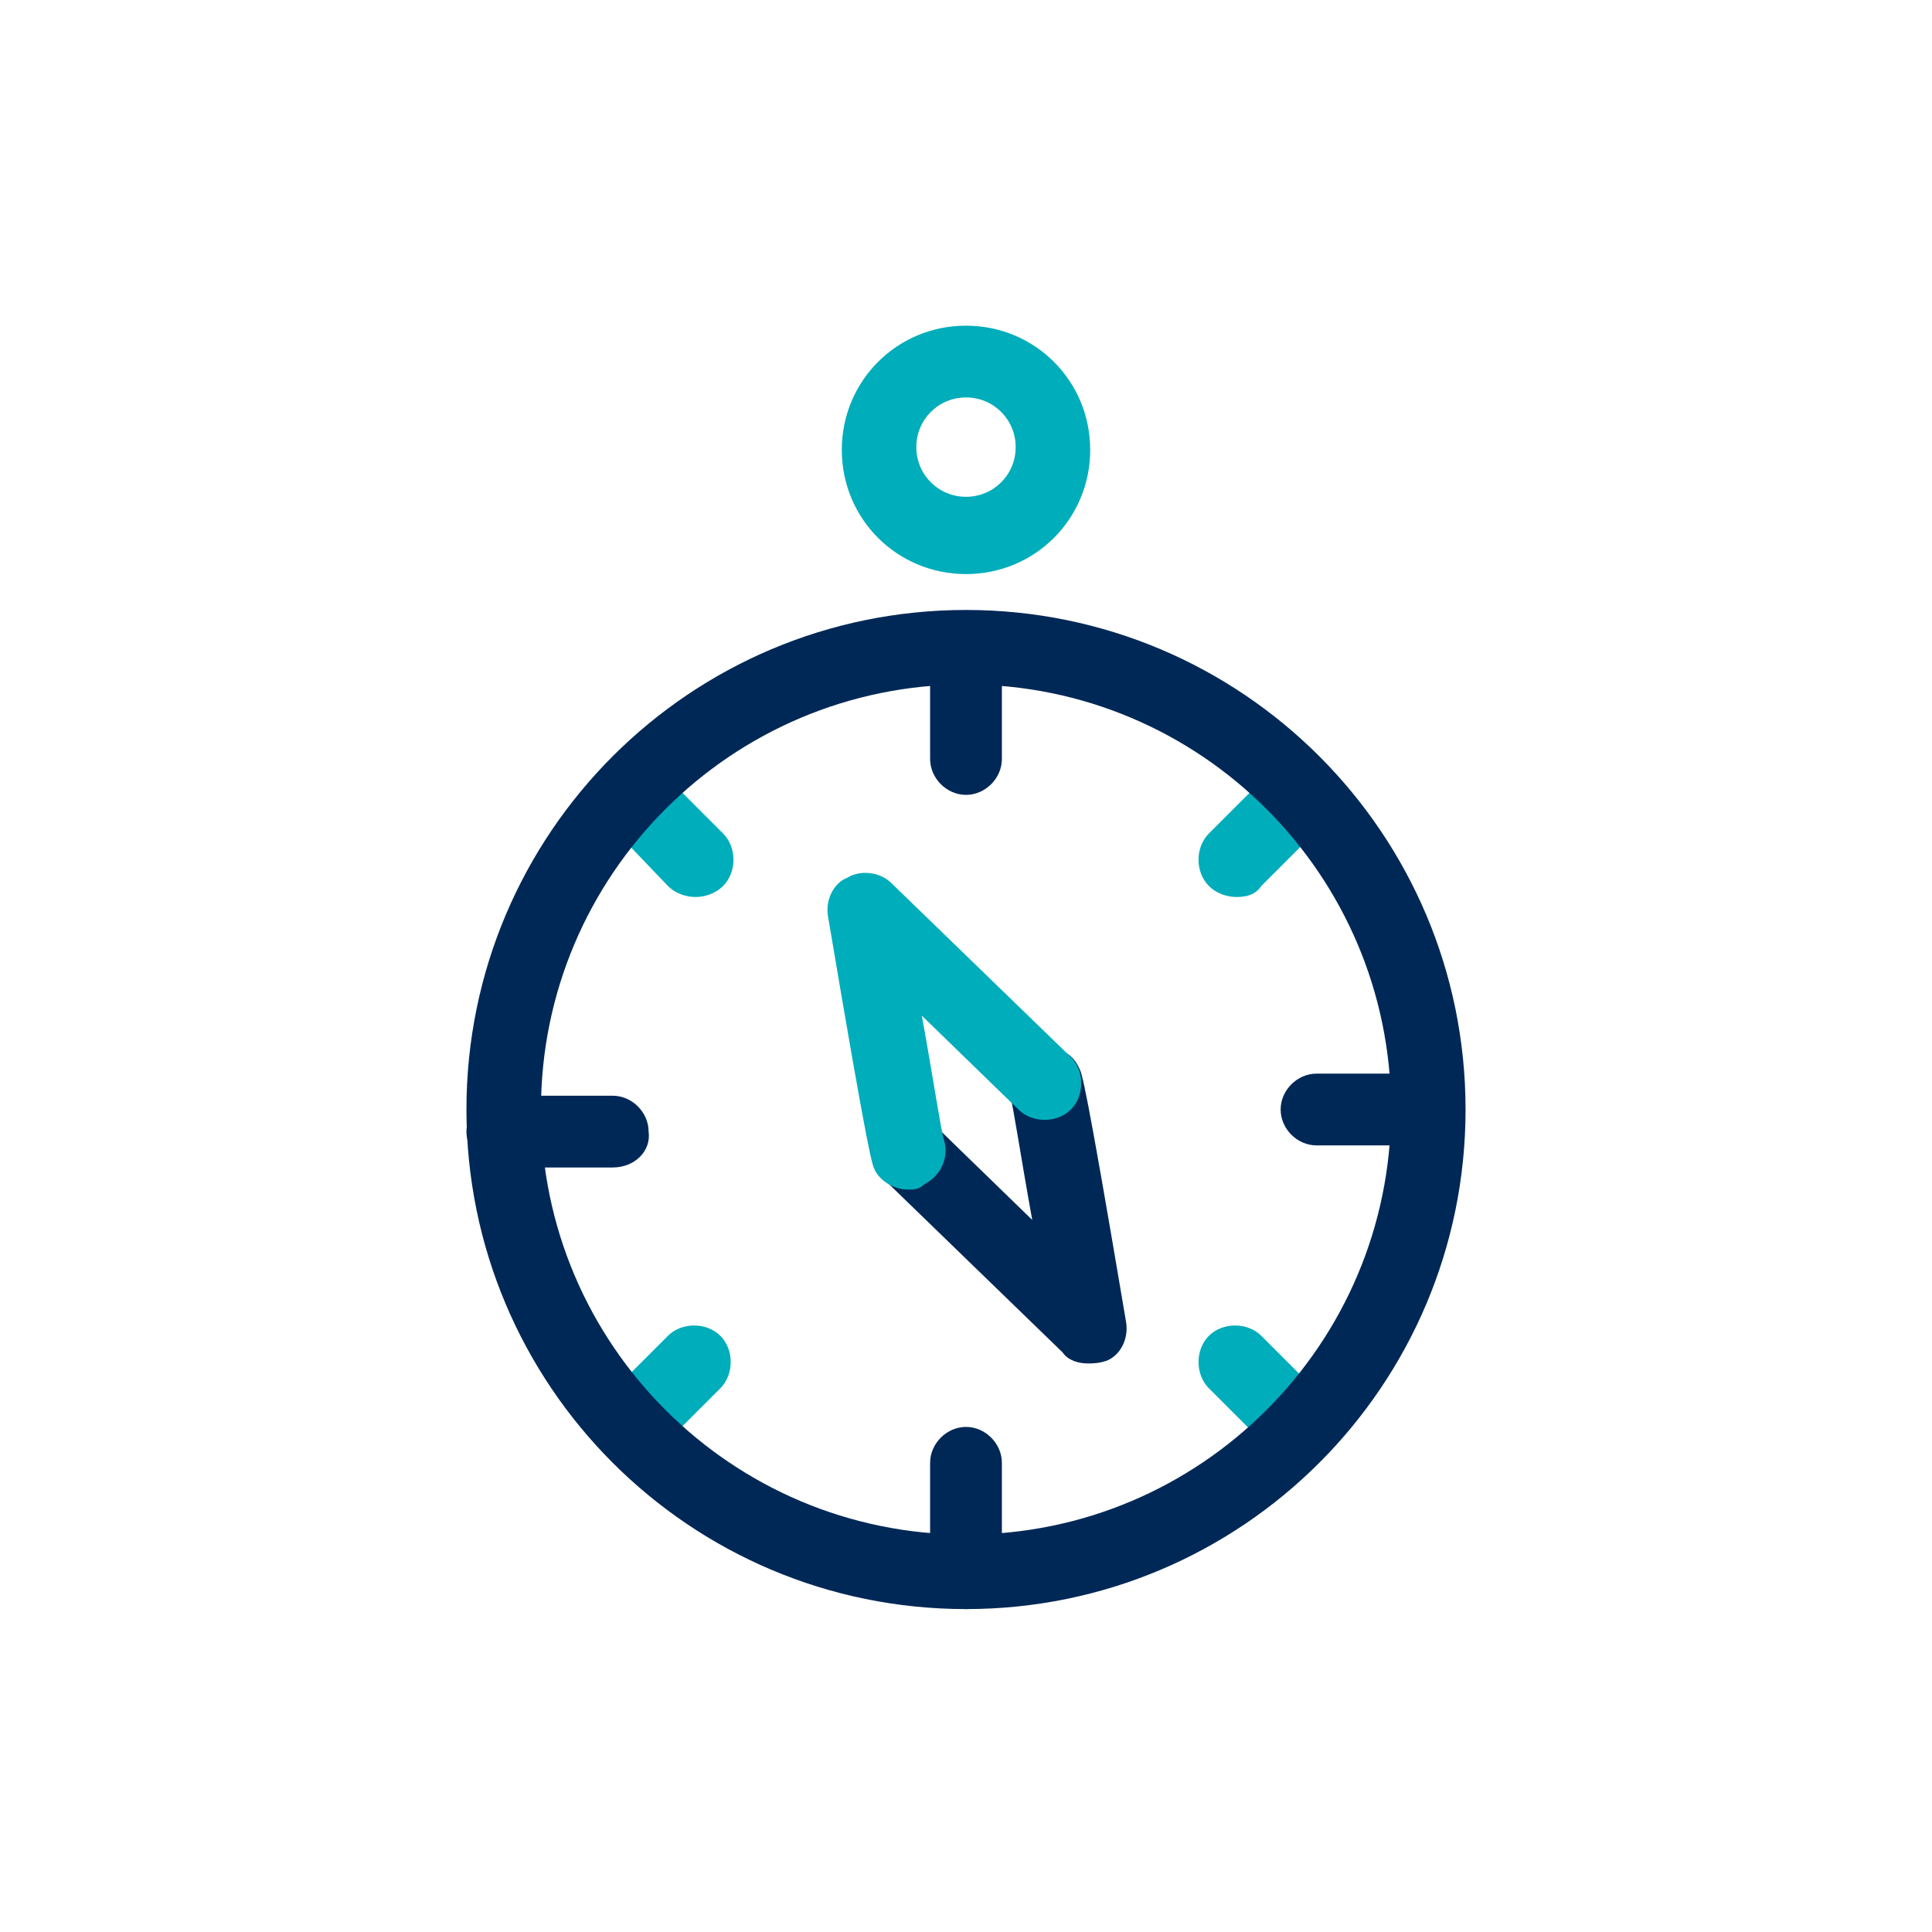
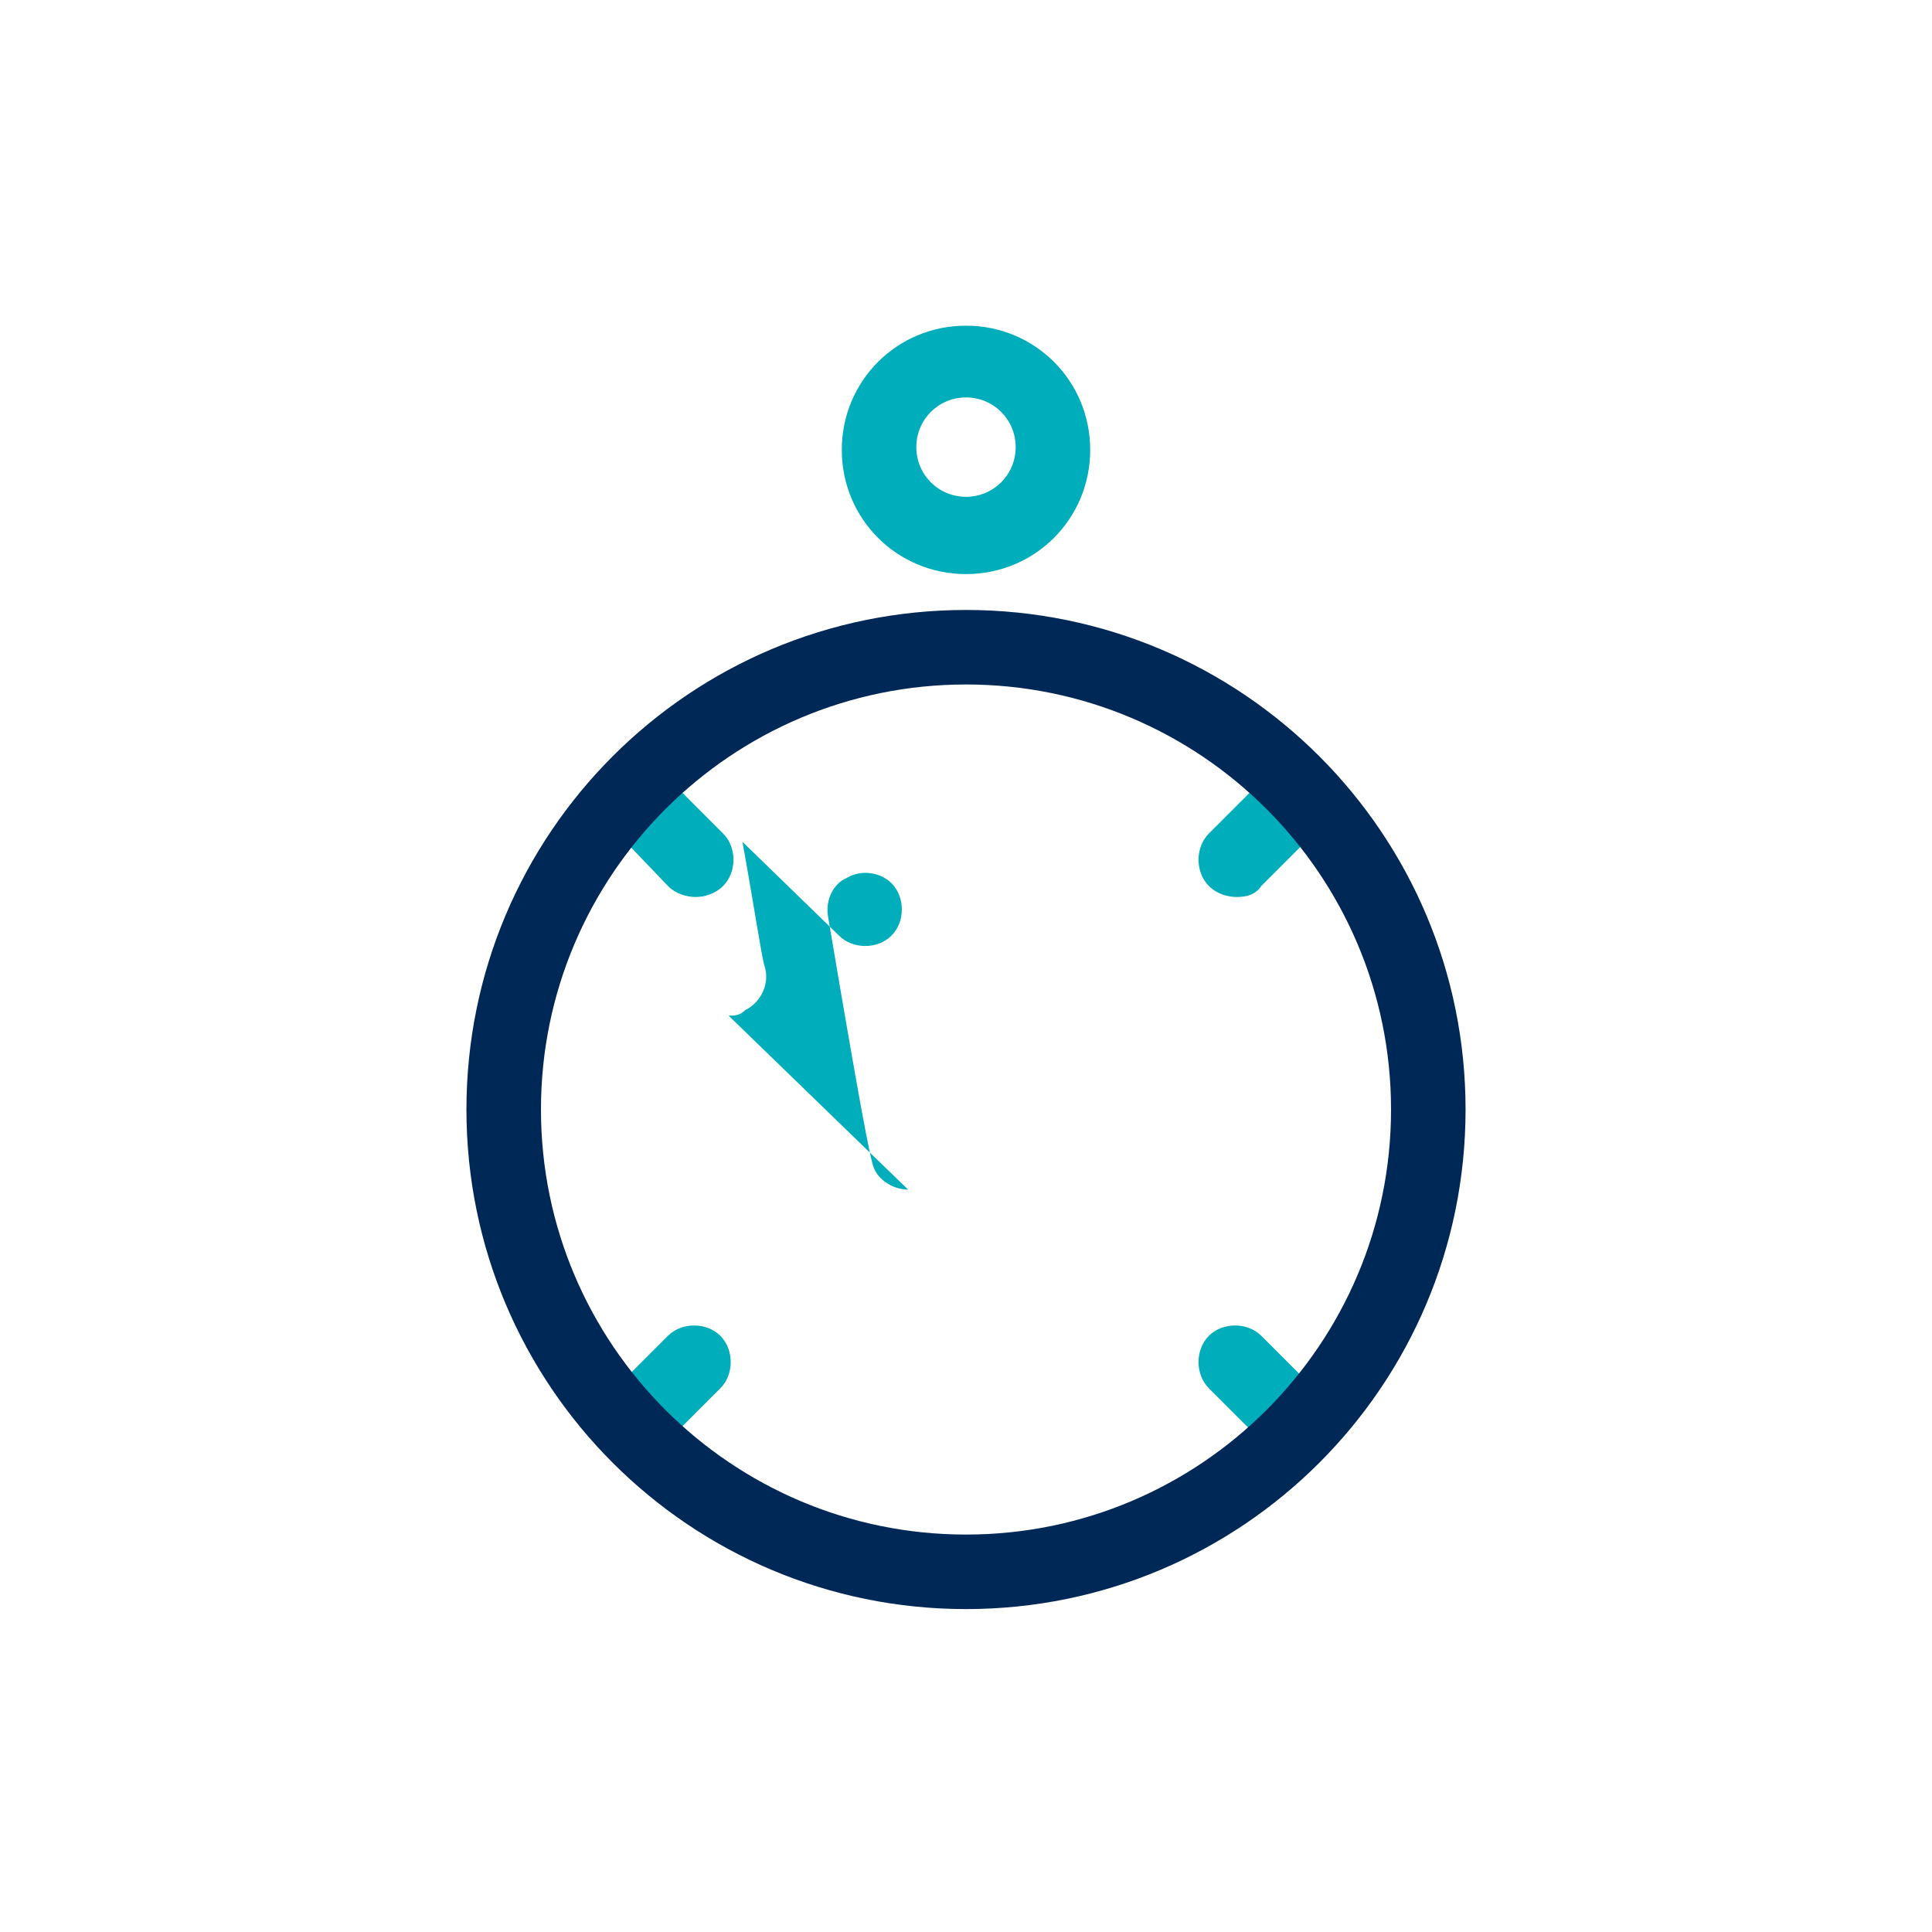
<svg xmlns="http://www.w3.org/2000/svg" xml:space="preserve" id="Layer_1" x="0" y="0" version="1.1" viewBox="0 0 70 70">
  <style>.st0{fill:#002856}.st1{fill:#00adbb}.st2{fill:none;stroke:#27b5c6;stroke-width:9px;stroke-linecap:round;stroke-linejoin:round;stroke-miterlimit:10}.st3{fill:none;stroke:#00adbb;stroke-width:2.7px;stroke-linecap:round;stroke-miterlimit:10}.st4{fill:none;stroke:#002856;stroke-width:2.7px;stroke-miterlimit:10}.st5{fill:none;stroke:#27b5c6;stroke-width:2.7px;stroke-linecap:round;stroke-linejoin:round;stroke-miterlimit:10}.st6{fill:none;stroke:#27b5c6;stroke-width:2.7px;stroke-linecap:round;stroke-miterlimit:10}.st7{fill:none;stroke:#002856;stroke-width:2.7px;stroke-linecap:round;stroke-miterlimit:10}.st8{fill:none;stroke:#002856;stroke-width:2.7px;stroke-linecap:round;stroke-linejoin:round;stroke-miterlimit:10}</style>
-   <path d="M51.7 41.5h-4c-.7 0-1.3-.6-1.3-1.3s.6-1.3 1.3-1.3h4c.7 0 1.3.6 1.3 1.3.1.7-.5 1.3-1.3 1.3M22.2 42.3h-4c-.7 0-1.3-.6-1.3-1.3s.6-1.3 1.3-1.3h4c.7 0 1.3.6 1.3 1.3.1.7-.5 1.3-1.3 1.3M35 58.3c-.7 0-1.3-.6-1.3-1.3v-4c0-.7.6-1.3 1.3-1.3s1.3.6 1.3 1.3v4c0 .7-.6 1.3-1.3 1.3M35 28.8c-.7 0-1.3-.6-1.3-1.3v-4c0-.7.6-1.3 1.3-1.3s1.3.6 1.3 1.3v4c0 .7-.6 1.3-1.3 1.3M39.4 49.4c-.3 0-.7-.1-.9-.4L32 42.7c-.5-.5-.5-1.4 0-1.9s1.4-.5 1.9 0l3.5 3.4c-.4-2.2-.7-4.2-.8-4.5-.2-.6.1-1.3.7-1.6.7-.3 1.5-.1 1.8.6.1.2.2.3 1.7 9.2.1.6-.2 1.2-.7 1.4-.3.1-.5.1-.7.1m-2.8-9.5" class="st0" />
-   <path d="M32.9 43.1c-.5 0-1-.3-1.2-.7-.1-.2-.2-.3-1.7-9.2-.1-.6.2-1.2.7-1.4.5-.3 1.2-.2 1.6.2l6.5 6.3c.5.5.5 1.4 0 1.9s-1.4.5-1.9 0l-3.5-3.4c.4 2.2.7 4.2.8 4.5.2.6-.1 1.3-.7 1.6-.2.2-.4.2-.6.2M25.2 32.5c-.3 0-.7-.1-1-.4L22 29.8c-.5-.5-.5-1.4 0-1.9s1.4-.5 1.9 0l2.3 2.3c.5.5.5 1.4 0 1.9-.3.3-.7.4-1 .4M44.8 32.5c-.3 0-.7-.1-1-.4-.5-.5-.5-1.4 0-1.9l2.3-2.3c.5-.5 1.4-.5 1.9 0s.5 1.4 0 1.9l-2.3 2.3c-.2.3-.5.4-.9.4M47.1 53c-.3 0-.7-.1-1-.4l-2.3-2.3c-.5-.5-.5-1.4 0-1.9s1.4-.5 1.9 0l2.3 2.3c.5.5.5 1.4 0 1.9-.2.3-.6.4-.9.4M22.9 53c-.3 0-.7-.1-1-.4-.5-.5-.5-1.4 0-1.9l2.3-2.3c.5-.5 1.4-.5 1.9 0s.5 1.4 0 1.9l-2.3 2.3c-.2.3-.6.4-.9.4" class="st1" />
+   <path d="M32.9 43.1c-.5 0-1-.3-1.2-.7-.1-.2-.2-.3-1.7-9.2-.1-.6.2-1.2.7-1.4.5-.3 1.2-.2 1.6.2c.5.5.5 1.4 0 1.9s-1.4.5-1.9 0l-3.5-3.4c.4 2.2.7 4.2.8 4.5.2.6-.1 1.3-.7 1.6-.2.2-.4.2-.6.2M25.2 32.5c-.3 0-.7-.1-1-.4L22 29.8c-.5-.5-.5-1.4 0-1.9s1.4-.5 1.9 0l2.3 2.3c.5.5.5 1.4 0 1.9-.3.3-.7.4-1 .4M44.8 32.5c-.3 0-.7-.1-1-.4-.5-.5-.5-1.4 0-1.9l2.3-2.3c.5-.5 1.4-.5 1.9 0s.5 1.4 0 1.9l-2.3 2.3c-.2.3-.5.4-.9.4M47.1 53c-.3 0-.7-.1-1-.4l-2.3-2.3c-.5-.5-.5-1.4 0-1.9s1.4-.5 1.9 0l2.3 2.3c.5.5.5 1.4 0 1.9-.2.3-.6.4-.9.4M22.9 53c-.3 0-.7-.1-1-.4-.5-.5-.5-1.4 0-1.9l2.3-2.3c.5-.5 1.4-.5 1.9 0s.5 1.4 0 1.9l-2.3 2.3c-.2.3-.6.4-.9.4" class="st1" />
  <path d="M35 58.3c-10 0-18.1-8.1-18.1-18.1S25 22.1 35 22.1s18.1 8.1 18.1 18.1S45 58.3 35 58.3m0-33.5c-8.5 0-15.4 6.9-15.4 15.4S26.5 55.6 35 55.6s15.4-6.9 15.4-15.4S43.5 24.8 35 24.8" class="st0" />
  <path d="M35 20.8c-2.5 0-4.5-2-4.5-4.5s2-4.5 4.5-4.5 4.5 2 4.5 4.5-2 4.5-4.5 4.5m0-6.4c-1 0-1.8.8-1.8 1.8S34 18 35 18s1.8-.8 1.8-1.8-.8-1.8-1.8-1.8" class="st1" />
</svg>